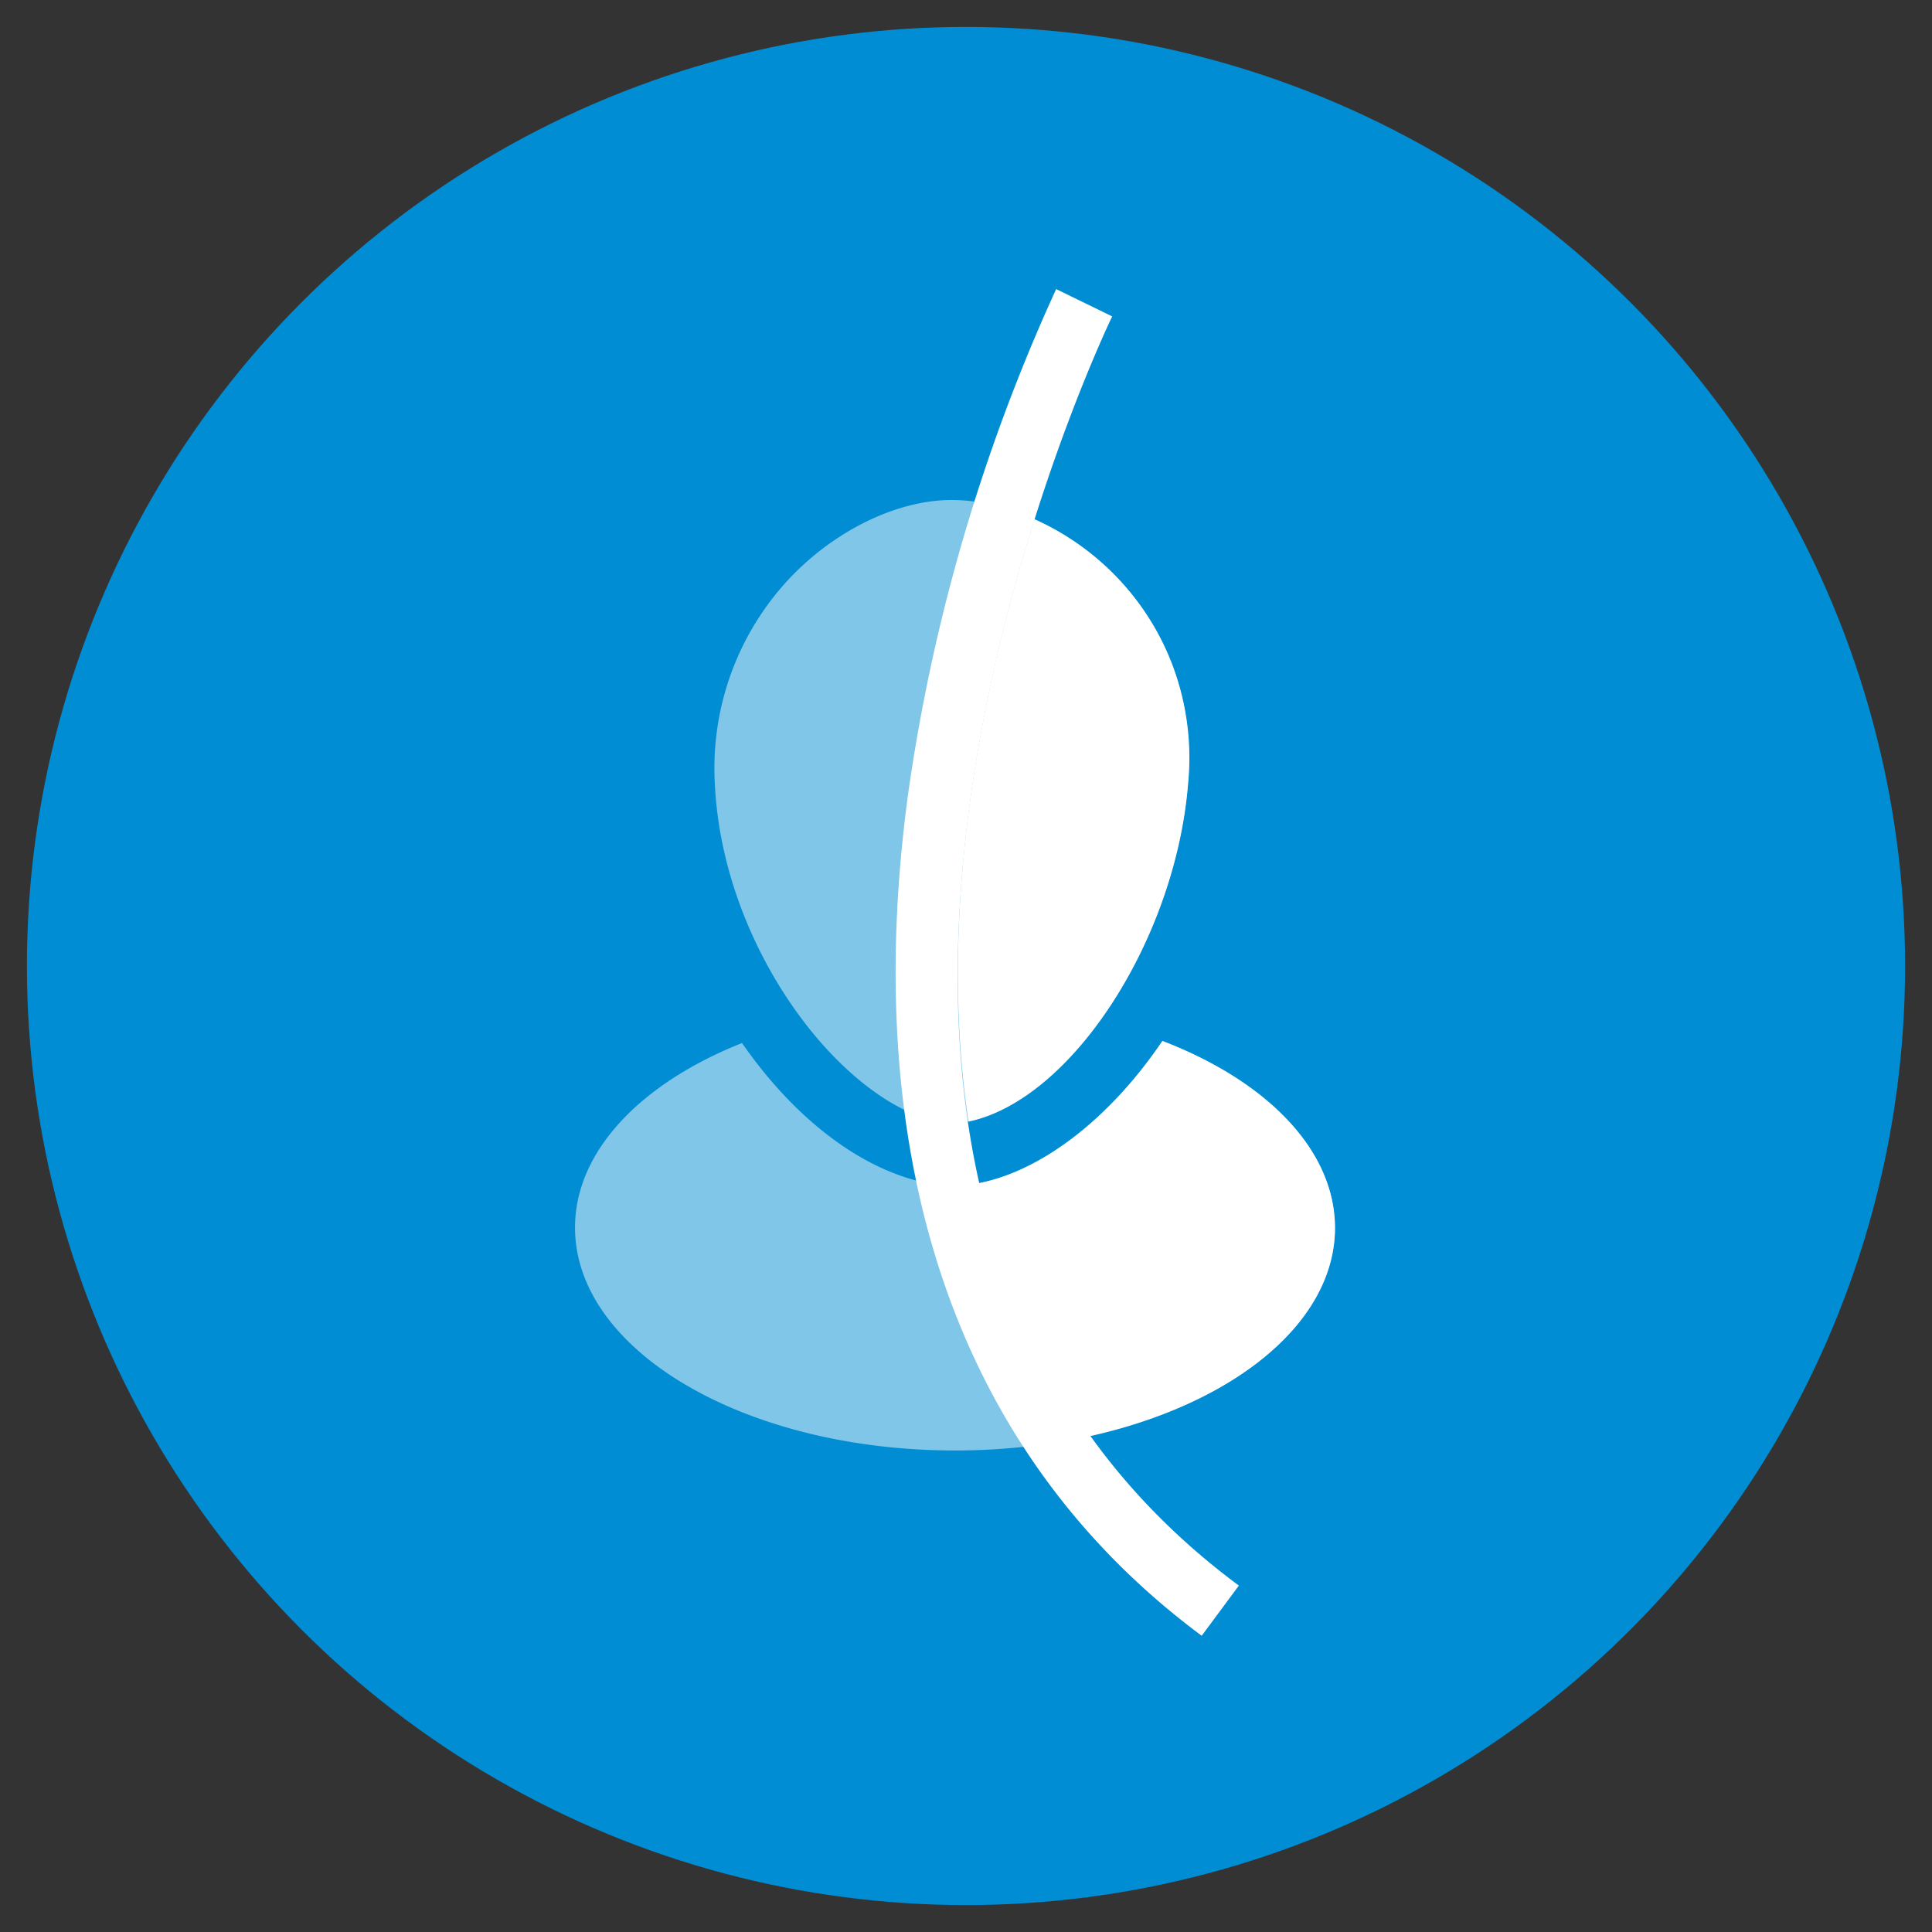
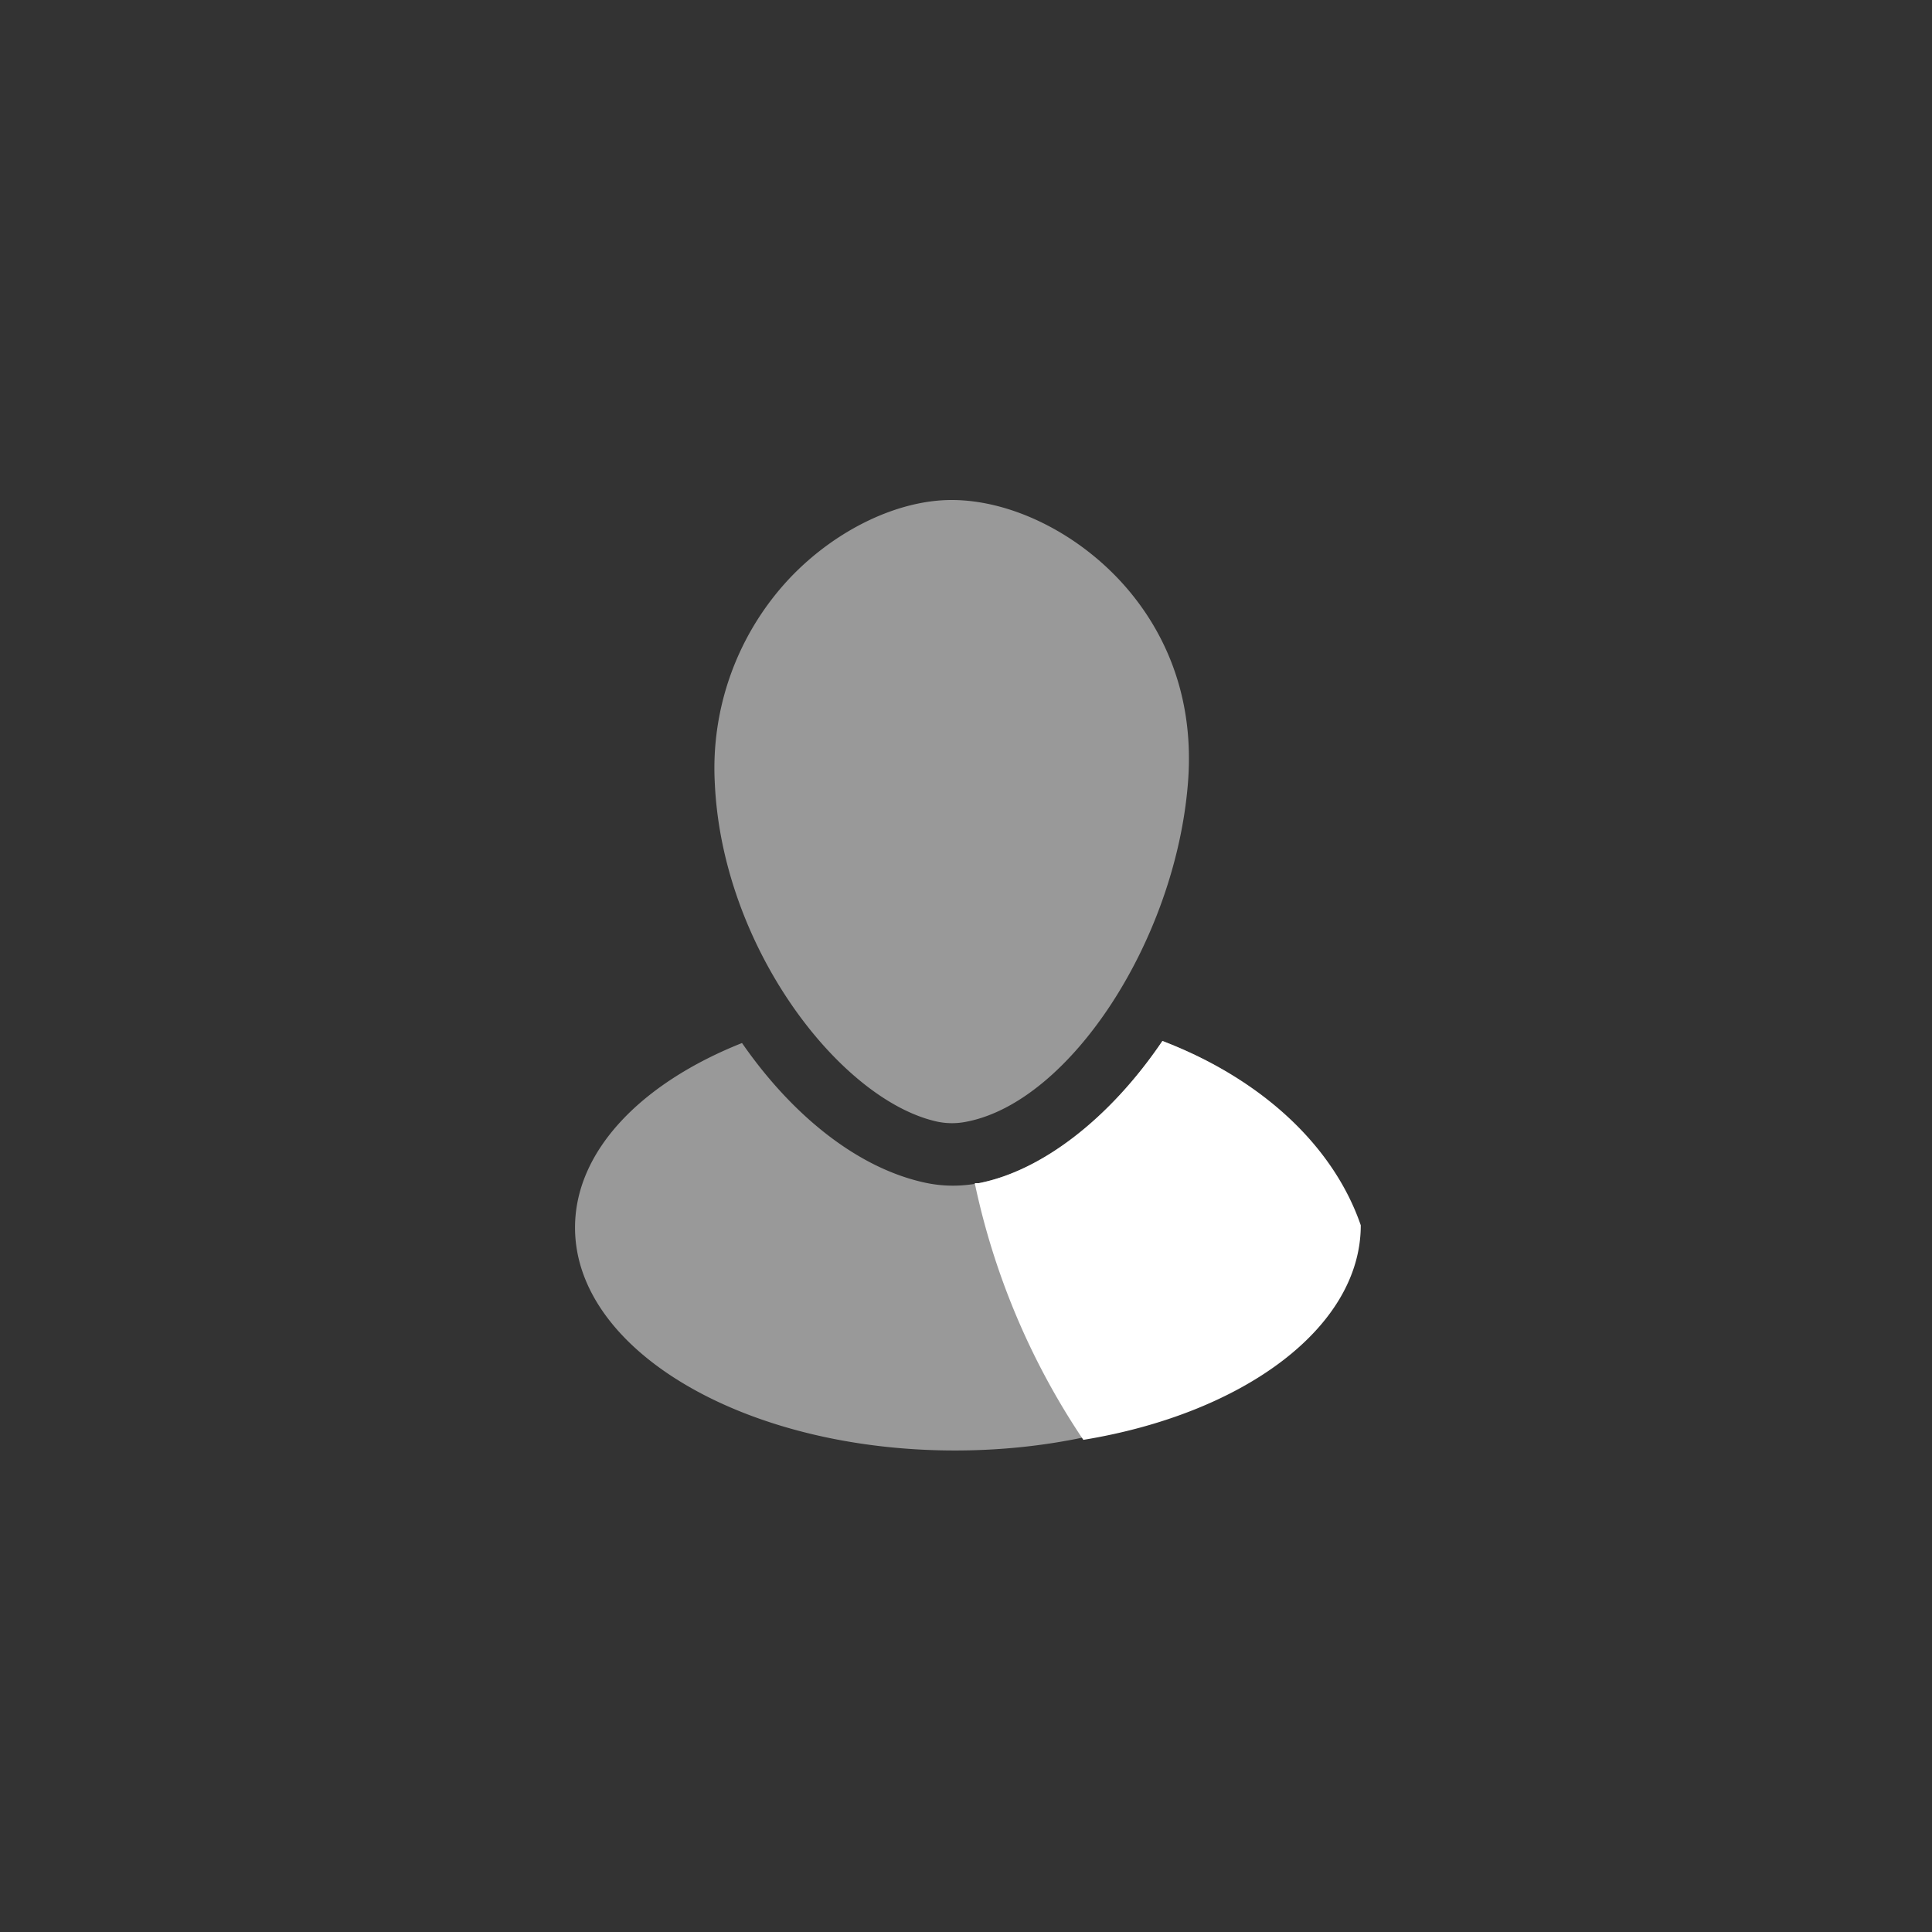
<svg xmlns="http://www.w3.org/2000/svg" id="Layer_1" data-name="Layer 1" viewBox="0 0 300 300">
  <rect x="0" y="0" width="300" height="300" fill="#333333" stroke="none" />
  <defs>
    <style>.cls-1{fill:#008dd3;}.cls-2{opacity:0.5;}.cls-3{fill:#fff;}</style>
  </defs>
-   <circle class="cls-1" cx="150" cy="150" r="145.82" />
  <g class="cls-2">
    <path class="cls-3" d="M180.5,161.64c-8.16,12.06-18.75,20.18-28.5,22.08a21.19,21.19,0,0,1-4,.39,20.47,20.47,0,0,1-4.47-.49c-10.48-2.3-20.6-10.53-28.31-21.66-15.64,6.22-25.93,16.74-25.93,28.66,0,19.12,26.42,34.61,59,34.61s59-15.49,59-34.61C207.26,178.49,196.61,167.82,180.5,161.64Z" />
  </g>
  <g class="cls-2">
    <path class="cls-3" d="M147.76,77.64c-8.34,0-17.92,4.6-25,12A43.05,43.05,0,0,0,111,121.7c1.19,25.53,19.54,49.17,34.54,52.47a11.21,11.21,0,0,0,4.58,0c16.07-3.13,32.44-28.23,34.35-52.67,1.19-15.18-5.05-25.39-10.5-31.28C166.8,82.48,156.74,77.64,147.76,77.64Z" />
  </g>
-   <path class="cls-3" d="M186.6,254C149,226.09,133.24,180.92,141,123.35a283.89,283.89,0,0,1,23-78.46l8.7,4.24c-.17.34-16.58,34.39-22.12,75.75-7.31,54.52,6.75,95.34,41.79,121.33Z" />
-   <path class="cls-3" d="M160.63,80.64c-7.91,25-15.27,59.88-10.24,93.52,16-3.34,32.21-28.31,34.11-52.62A40.51,40.51,0,0,0,160.63,80.64Z" />
-   <path class="cls-3" d="M180.5,161.64c-8.16,12.06-18.75,20.18-28.5,22.08a21.19,21.19,0,0,1-4,.39l-.64,0a113.26,113.26,0,0,0,16.86,39.86c24.85-4.07,43.08-17.44,43.08-33.32C207.26,178.49,196.61,167.82,180.5,161.64Z" />
+   <path class="cls-3" d="M180.5,161.64c-8.16,12.06-18.75,20.18-28.5,22.08l-.64,0a113.26,113.26,0,0,0,16.86,39.86c24.85-4.07,43.08-17.44,43.08-33.32C207.26,178.49,196.61,167.82,180.5,161.64Z" />
</svg>